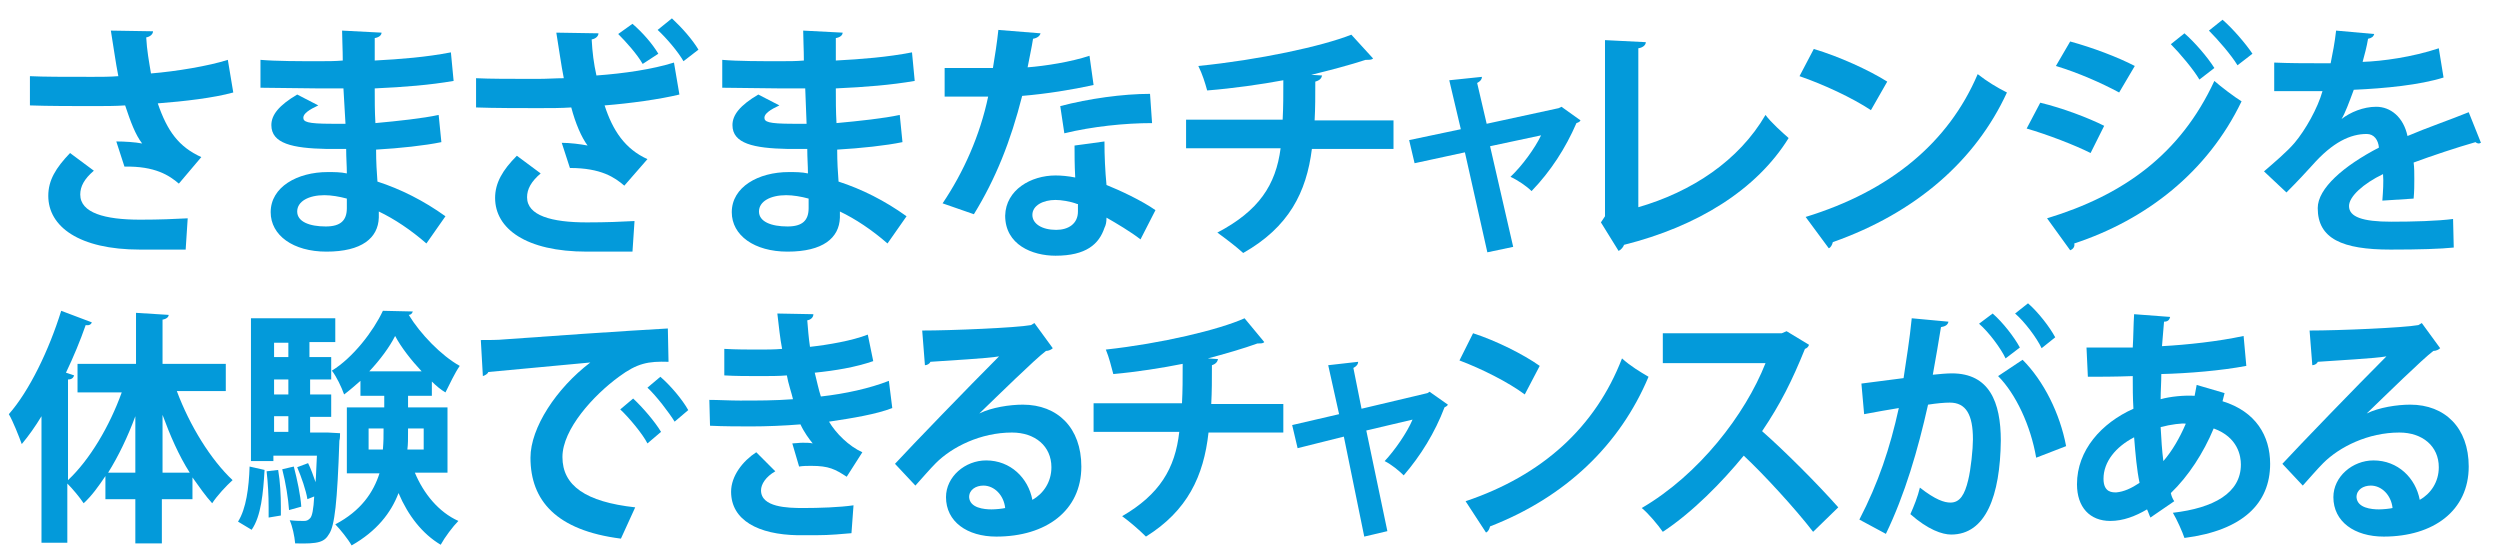
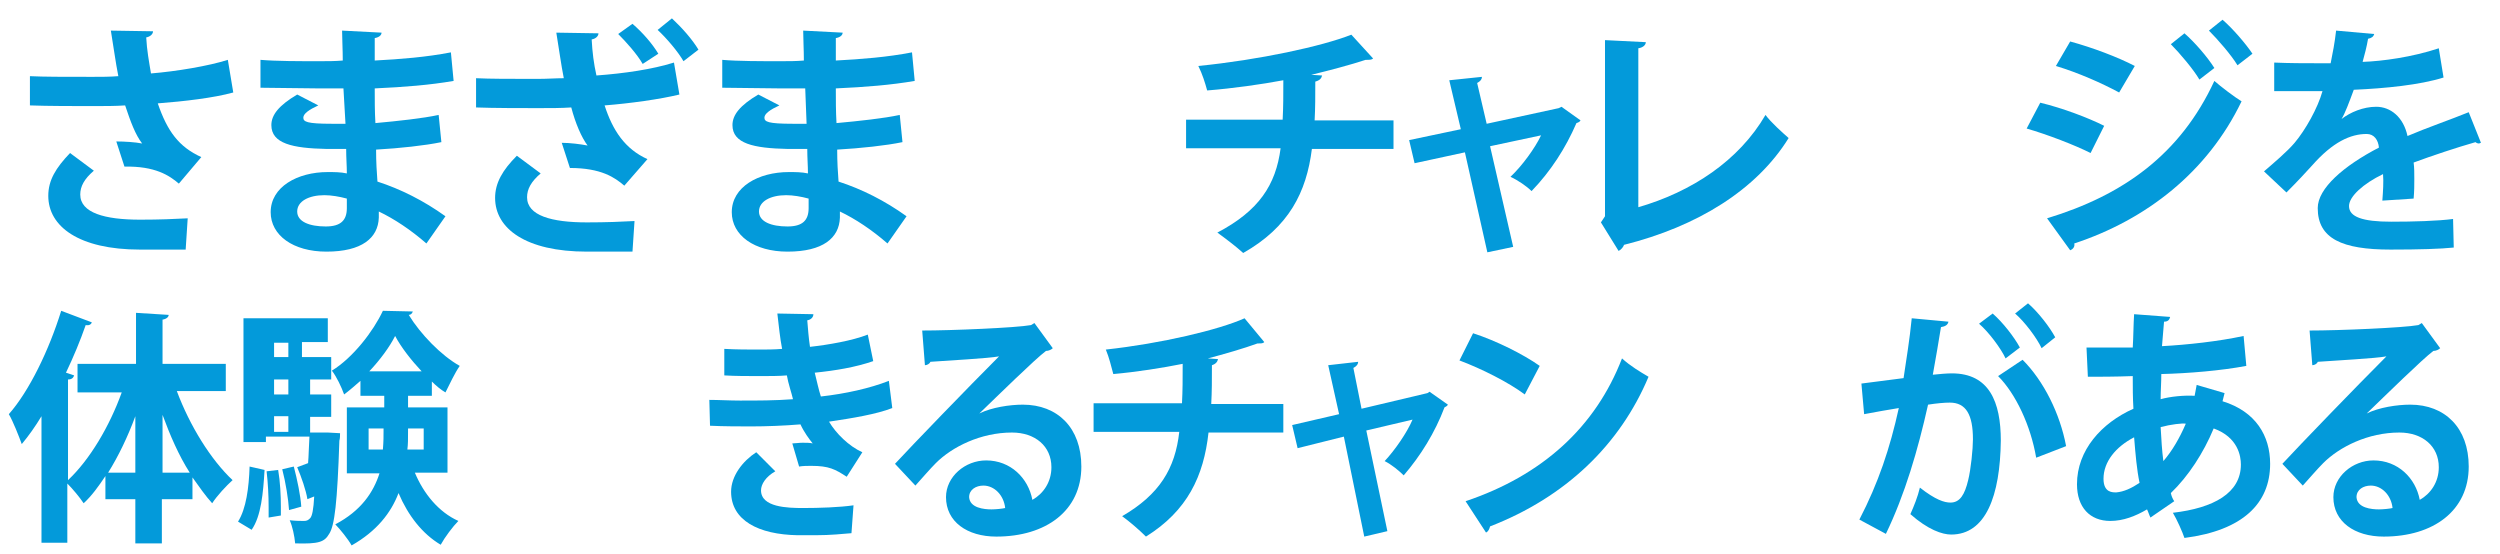
<svg xmlns="http://www.w3.org/2000/svg" version="1.1" id="レイヤー_1" x="0px" y="0px" width="367.6px" height="81.4px" viewBox="0 0 367.6 81.4" style="enable-background:new 0 0 367.6 81.4;" xml:space="preserve">
  <style type="text/css">
	.st0{fill:#039ADA;}
</style>
  <g>
    <g>
      <path class="st0" d="M34.3,13.6c-2.9,0.8-7.2,1.3-11.1,1.6c1.4,4.1,3.1,6.4,6.4,7.9L26.3,27c-1.4-1.2-3.5-2.6-8-2.5l-1.2-3.7    c1.2,0,2.8,0.1,3.8,0.3c-1-1.3-1.7-3.2-2.5-5.6c-1.4,0.1-3,0.1-4.9,0.1c-2.2,0-6.6,0-9.1-0.1l0-4.3c2.1,0.1,4.8,0.1,9.2,0.1    c1.2,0,2.6,0,3.8-0.1c-0.4-2-0.7-4.3-1.1-6.7l6.2,0.1c0,0.4-0.4,0.8-1,0.9c0.1,1.9,0.4,3.5,0.7,5.3c3.7-0.3,8.5-1.1,11.3-2    L34.3,13.6z M27.3,36.7c-1.8,0-4,0-6.7,0c-9,0-13.5-3.4-13.5-7.9c0-2.3,1.1-4.1,3.2-6.3l3.5,2.6c-1.4,1.2-2,2.3-2,3.5    c0,2.7,3.6,3.7,8.8,3.7c2.9,0,5.1-0.1,7-0.2L27.3,36.7z" />
      <path class="st0" d="M38.3,8.8C40.6,9,44.1,9,46.9,9c1.2,0,2.4,0,3.5-0.1c0-1.6-0.1-3.4-0.1-4.4l5.8,0.3c0,0.4-0.4,0.7-1,0.8v3.3    c3.8-0.2,7.6-0.5,11.2-1.2l0.4,4.2c-3.5,0.6-7.2,0.9-11.6,1.1c0,1.7,0,3.4,0.1,5.1c3.3-0.3,7-0.7,9.3-1.2l0.4,4    c-2.4,0.5-6.1,0.9-9.6,1.1c0,1.8,0.1,3.4,0.2,4.7c3.4,1.1,6.8,2.8,10,5.1l-2.8,4c-2.3-2-4.7-3.6-7-4.7V32c-0.1,3-2.5,5-7.7,5    c-4.9,0-8.2-2.4-8.2-5.8c0-3.7,3.9-5.9,8.4-5.9c0.9,0,1.9,0,2.8,0.2c0-1.1-0.1-2.3-0.1-3.6c-1,0-2,0-2.9,0c-5-0.1-8.1-0.8-8.1-3.5    c0-1.5,1.1-2.9,3.8-4.5l3.1,1.6c-1.3,0.6-2.2,1.2-2.2,1.8c0,0.6,0.5,0.9,4.2,0.9c0.6,0,1.3,0,2,0L50.5,13c-1.1,0-2.4,0-3.6,0    c-2.5,0-6.3-0.1-8.6-0.1V8.8z M51,29.2c-1.1-0.3-2.3-0.5-3.3-0.5c-2.3,0-4,0.9-4,2.4c0,1.5,1.8,2.2,4.2,2.2c2.2,0,3.1-0.9,3.1-2.7    L51,29.2z" />
      <path class="st0" d="M99.9,13.9c-2.9,0.7-7.2,1.3-11,1.6c1.2,3.7,3,6.4,6.3,7.9l-3.4,3.9c-1.4-1.2-3.4-2.6-8-2.6L82.6,21    c1.2,0,2.8,0.2,3.8,0.4c-0.9-1.2-1.8-3.3-2.4-5.6c-1.5,0.1-3,0.1-4.9,0.1c-2.2,0-6.6,0-9.1-0.1l0-4.3c2.1,0.1,4.8,0.1,9.1,0.1    c1.3,0,2.7-0.1,3.8-0.1c-0.4-2-0.7-4.3-1.1-6.7l6.2,0.1c0,0.4-0.4,0.8-1,0.9c0.1,1.9,0.3,3.5,0.7,5.3c4.1-0.3,8.2-0.9,11.4-1.9    L99.9,13.9z M93,37c-1.8,0-4,0-6.7,0c-9,0-13.5-3.4-13.5-7.9c0-2.2,1.1-4.1,3.2-6.2l3.5,2.6c-1.4,1.2-2,2.3-2,3.5    c0,2.7,3.6,3.7,8.8,3.7c2.9,0,5.1-0.1,7-0.2L93,37z M93,3.5c1.5,1.3,2.9,2.9,3.8,4.4l-2.3,1.5C93.7,8,92.1,6.2,90.9,5L93,3.5z     M98.8,2.7c1.5,1.4,3,3.1,3.9,4.6L100.5,9c-0.8-1.4-2.5-3.4-3.8-4.6L98.8,2.7z" />
      <path class="st0" d="M106.2,8.8C108.4,9,112,9,114.7,9c1.2,0,2.4,0,3.5-0.1c0-1.6-0.1-3.4-0.1-4.4l5.8,0.3c0,0.4-0.4,0.7-1,0.8    v3.3c3.8-0.2,7.6-0.5,11.2-1.2l0.4,4.2c-3.5,0.6-7.2,0.9-11.6,1.1c0,1.7,0,3.4,0.1,5.1c3.3-0.3,7-0.7,9.3-1.2l0.4,4    c-2.4,0.5-6.1,0.9-9.6,1.1c0,1.8,0.1,3.4,0.2,4.7c3.4,1.1,6.8,2.8,10,5.1l-2.8,4c-2.3-2-4.7-3.6-7-4.7V32c-0.1,3-2.5,5-7.7,5    c-4.9,0-8.2-2.4-8.2-5.8c0-3.7,3.9-5.9,8.4-5.9c0.9,0,1.9,0,2.8,0.2c0-1.1-0.1-2.3-0.1-3.6c-1,0-2,0-2.9,0c-5-0.1-8.1-0.8-8.1-3.5    c0-1.5,1.1-2.9,3.8-4.5l3.1,1.6c-1.3,0.6-2.2,1.2-2.2,1.8c0,0.6,0.5,0.9,4.2,0.9c0.6,0,1.3,0,2,0l-0.2-5.2c-1.1,0-2.4,0-3.6,0    c-2.5,0-6.3-0.1-8.6-0.1V8.8z M118.9,29.2c-1.1-0.3-2.3-0.5-3.3-0.5c-2.3,0-4,0.9-4,2.4c0,1.5,1.8,2.2,4.2,2.2    c2.2,0,3.1-0.9,3.1-2.7L118.9,29.2z" />
-       <path class="st0" d="M153,4.9c-0.1,0.4-0.5,0.7-1.1,0.8c-0.2,1.3-0.6,3.1-0.8,4.2c2.6-0.2,6.4-0.8,9.1-1.7l0.6,4.3    c-3.2,0.7-6.9,1.3-10.5,1.6c-1.7,6.7-3.9,12.2-7.1,17.4l-4.6-1.6c3.1-4.6,5.5-10,6.7-15.7h-6.4V10h4.1c1.1,0,2.2,0,3,0    c0.3-1.8,0.6-3.7,0.8-5.6L153,4.9z M162.4,20.8c0,2.2,0.1,4.3,0.3,6.4c2,0.8,5.2,2.3,7.2,3.7l-2.2,4.3c-1.4-1.1-3.6-2.4-5-3.2    c0,0.7-0.1,1.1-0.3,1.5c-0.8,2.4-2.7,4.1-7.2,4.1c-3.4,0-7.4-1.6-7.4-5.9c0.1-3.8,3.8-5.9,7.4-5.9c0.9,0,1.9,0.1,2.9,0.3    c-0.1-1.8-0.1-3.6-0.1-4.7L162.4,20.8z M158.4,30c-1-0.4-2.4-0.6-3.2-0.6c-1.8,0-3.4,0.8-3.4,2.2c0,1.3,1.4,2.2,3.5,2.2    c1.8,0,3.2-0.9,3.2-2.7V30z M169.4,18.1c-4,0-8.8,0.5-12.9,1.5l-0.6-4c4.2-1.1,9.2-1.8,13.2-1.8L169.4,18.1z" />
      <path class="st0" d="M204.9,21.9h-12c-0.8,6.4-3.4,11.5-10.1,15.3c-1.1-1-2.7-2.2-3.8-3c6.1-3.2,8.6-7,9.3-12.4h-13.9v-4.2h14.2    c0.1-1.9,0.1-3.6,0.1-5.8c-3.2,0.6-7.4,1.2-11.2,1.5c-0.3-1.1-0.7-2.4-1.3-3.6c9-0.9,18.2-2.9,22.5-4.6l3.2,3.5    c-0.2,0.2-0.5,0.2-1.1,0.2c-2.1,0.7-5.5,1.6-8,2.2l1.6,0.1c-0.1,0.4-0.3,0.7-1,0.9c0,2.1,0,3.9-0.1,5.7h11.6V21.9z" />
      <path class="st0" d="M232.4,17.7c-0.1,0.2-0.3,0.3-0.6,0.4c-1.6,3.7-3.8,7.1-6.6,10c-0.7-0.7-2-1.6-3.1-2.1    c1.7-1.6,3.6-4.2,4.5-6.1l-7.5,1.6l3.4,14.8l-3.8,0.8l-3.3-14.7L208,24l-0.8-3.4l7.6-1.6l-1.7-7.2l4.8-0.5c0,0.4-0.3,0.7-0.7,0.9    l1.4,6l10.6-2.3l0.4-0.2L232.4,17.7z" />
      <path class="st0" d="M240.8,30.5c8-2.3,14.9-6.9,18.8-13.6c0.8,1.1,2.5,2.6,3.4,3.4c-4.7,7.6-13.4,13-24.2,15.7    c-0.1,0.3-0.4,0.7-0.8,0.9l-2.6-4.2l0.6-0.9V5.9l6,0.3c0,0.4-0.4,0.8-1.1,0.9V30.5z" />
-       <path class="st0" d="M266.7,7.2c3.7,1.1,8.1,3.1,10.8,4.8l-2.4,4.2c-2.7-1.8-7-3.8-10.5-5L266.7,7.2z M265.5,31.9    c12.4-3.8,21-10.9,25.3-21c1.4,1.1,2.9,2,4.3,2.7c-4.6,10-13.4,17.7-25.6,22c-0.1,0.4-0.3,0.8-0.6,0.9L265.5,31.9z" />
      <path class="st0" d="M300,15.1c3.3,0.8,7,2.2,9.4,3.4l-2,4c-2.4-1.2-6.3-2.7-9.4-3.6L300,15.1z M301,32.1    c11.2-3.4,19.6-9.4,24.6-20.2c0.9,0.8,3,2.4,4,3c-5,10.4-14,17.4-24.6,20.9c0.1,0.4-0.1,0.8-0.6,1L301,32.1z M304.4,6.1    c3.3,0.9,7,2.3,9.5,3.6l-2.3,3.9c-2.6-1.4-6-2.9-9.3-3.9L304.4,6.1z M321.2,4.9c1.5,1.3,3.4,3.5,4.4,5.1l-2.2,1.7    c-0.8-1.4-2.9-3.9-4.2-5.2L321.2,4.9z M326.8,2.9c1.5,1.3,3.4,3.5,4.4,5l-2.2,1.7c-0.9-1.5-2.9-3.8-4.2-5.1L326.8,2.9z" />
      <path class="st0" d="M364.8,21c-0.1,0-0.2,0.1-0.3,0.1c-0.2,0-0.4-0.1-0.5-0.2c-2.8,0.8-6.4,2-9.1,3c0.1,0.7,0.1,1.6,0.1,2.4    c0,0.9,0,1.8-0.1,2.9l-4.6,0.3c0.1-1.3,0.2-2.8,0.1-3.9c-2.9,1.4-5,3.3-5,4.7c0,1.6,2,2.3,6.2,2.3c3.2,0,6.8-0.1,9.1-0.4l0.1,4.2    c-1.9,0.2-5.1,0.3-9.3,0.3c-7.1,0-10.7-1.6-10.7-6.1c0-2.9,3.8-6.2,9-8.9c-0.1-1.1-0.7-2-1.8-2c-2.4,0-5,1.2-8,4.6    c-0.9,1-2.2,2.4-3.8,4l-3.3-3.1c1.5-1.3,3.4-2.9,4.5-4.2c1.6-1.9,3.4-5.1,4.1-7.6l-1.4,0c-0.8,0-4.8,0-5.7,0V9.2    c2.1,0.1,4.7,0.1,6.3,0.1l2,0c0.3-1.5,0.6-3,0.8-4.8l5.6,0.5c-0.1,0.4-0.4,0.6-0.9,0.7c-0.2,1.2-0.5,2.3-0.8,3.4    c2.9-0.1,7.3-0.7,11.2-2l0.7,4.3c-3.5,1.1-8.6,1.6-13.2,1.8c-0.7,1.9-1.3,3.5-1.8,4.3h0c1.3-1,3.2-1.8,5.1-1.8    c2.1,0,4,1.5,4.6,4.3c2.8-1.2,6.3-2.4,9-3.5L364.8,21z" />
      <path class="st0" d="M33.2,57.5h-7.2c1.9,5.1,5,10.1,8.2,13.1c-0.9,0.8-2.3,2.3-3,3.4c-1-1.1-1.9-2.4-2.9-3.8v3.2h-4.5v6.5h-3.9    v-6.5h-4.4v-3.4c-1,1.5-2,2.9-3.2,4c-0.6-0.9-1.6-2.1-2.4-2.9v8.7H6.1V61.2c-0.9,1.5-1.9,2.9-2.9,4.1c-0.4-1.1-1.3-3.4-1.9-4.4    c3-3.4,5.9-9.4,7.7-15.2l4.5,1.7c-0.1,0.3-0.4,0.5-0.9,0.4c-0.8,2.3-1.8,4.7-2.9,7l1.2,0.4c-0.1,0.3-0.3,0.6-0.9,0.6v14.8    c3.2-3,6.1-7.9,7.9-12.9h-6.5v-4.2h8.6V46l4.8,0.3c0,0.3-0.3,0.6-0.9,0.7v6.5h9.3V57.5z M19.9,61.2c-1.1,3-2.5,5.9-4,8.3h4V61.2z     M23.9,69.5h4C26.3,67,25,64,23.9,61V69.5z" />
-       <path class="st0" d="M38.9,69.1c-0.2,3.4-0.5,6.8-1.9,8.8l-2-1.2c1.2-1.9,1.6-5,1.7-8.1L38.9,69.1z M45.6,52.5h3.1v3.3h-3.1V58    h3.1v3.3h-3.1v2.3h1.9l0.7,0l1.8,0.1c0,0.3,0,0.8-0.1,1.1c-0.3,9.1-0.7,12.5-1.5,13.7c-0.7,1.2-1.5,1.5-5,1.4    c-0.1-1.1-0.4-2.5-0.8-3.4c0.9,0.1,1.6,0.1,2.1,0.1c0.4,0,0.6-0.1,0.9-0.4s0.5-1.3,0.6-3.2l-1,0.4c-0.2-1.3-0.9-3.3-1.5-4.7    l1.6-0.6c0.4,0.8,0.8,1.9,1.1,2.8h0c0.1-1.1,0.1-2.4,0.2-3.9h-6.4v0.8h-3.3V46.8h12.4v3.5h-3.8V52.5z M39.5,76.1c0-0.5,0-1,0-1.5    c0-1.7-0.1-3.6-0.3-5.3l1.7-0.2c0.3,1.7,0.4,3.8,0.4,5.4c0,0.5,0,0.9,0,1.3L39.5,76.1z M42.4,50.4h-2.1v2.1h2.1V50.4z M42.4,58    v-2.2h-2.1V58H42.4z M42.4,63.5v-2.3h-2.1v2.3H42.4z M42.5,75c-0.1-1.6-0.5-4.1-1-6l1.7-0.4c0.5,1.9,1,4.3,1.1,5.9L42.5,75z     M65.8,69.5H61c1.3,3.1,3.5,5.8,6.4,7.1c-0.8,0.8-2,2.4-2.6,3.5c-2.7-1.6-4.8-4.3-6.2-7.6c-1.1,2.9-3.2,5.6-6.9,7.7    c-0.5-0.9-1.7-2.4-2.4-3.1c3.8-2,5.6-4.7,6.5-7.5h-4.8v-9.7h5.5v-1.7H53v-2.2c-0.8,0.7-1.6,1.4-2.4,2c-0.4-1.1-1.1-2.6-1.8-3.5    c3.1-1.9,6.1-5.8,7.5-8.8l4.4,0.1c-0.1,0.3-0.3,0.5-0.6,0.5c1.7,2.8,4.8,6,7.5,7.5c-0.7,1-1.5,2.7-2.1,3.9c-0.7-0.4-1.4-1-2-1.6    v2.1H60v1.7h5.8V69.5z M54.2,66.1h2.1c0.1-1.2,0.1-1.9,0.1-3.1h-2.2V66.1z M62,54.6c-1.5-1.6-3-3.5-3.9-5.2    c-0.8,1.6-2.2,3.5-3.8,5.2H62z M62.4,63H60c0,1.7,0,2.3-0.1,3.1h2.4V63z" />
-       <path class="st0" d="M70.7,50c1,0,2.6,0,3.5-0.1c3.9-0.3,18.4-1.3,24-1.6l0.1,4.9c-3-0.1-4.6,0.2-7.3,2.2    c-3.7,2.7-8.3,7.7-8.3,11.8c0,4.2,3.4,6.6,10.7,7.4l-2.1,4.6c-9.5-1.2-13.3-5.6-13.3-11.9c0-4.4,3.8-10.2,8.8-14    c-4.2,0.4-11.9,1.1-15,1.4c-0.1,0.3-0.5,0.5-0.8,0.6L70.7,50z M93.1,58.6c1.4,1.3,3.2,3.4,4.1,4.9l-2,1.7c-0.7-1.4-2.8-3.9-4-5    L93.1,58.6z M97.1,55.4c1.5,1.3,3.2,3.3,4.1,4.9L99.2,62c-0.8-1.3-2.7-3.8-4-5L97.1,55.4z" />
+       <path class="st0" d="M38.9,69.1c-0.2,3.4-0.5,6.8-1.9,8.8l-2-1.2c1.2-1.9,1.6-5,1.7-8.1L38.9,69.1z M45.6,52.5h3.1v3.3h-3.1V58    h3.1v3.3h-3.1v2.3h1.9l0.7,0l1.8,0.1c0,0.3,0,0.8-0.1,1.1c-0.3,9.1-0.7,12.5-1.5,13.7c-0.7,1.2-1.5,1.5-5,1.4    c-0.1-1.1-0.4-2.5-0.8-3.4c0.9,0.1,1.6,0.1,2.1,0.1c0.4,0,0.6-0.1,0.9-0.4s0.5-1.3,0.6-3.2l-1,0.4c-0.2-1.3-0.9-3.3-1.5-4.7    l1.6-0.6h0c0.1-1.1,0.1-2.4,0.2-3.9h-6.4v0.8h-3.3V46.8h12.4v3.5h-3.8V52.5z M39.5,76.1c0-0.5,0-1,0-1.5    c0-1.7-0.1-3.6-0.3-5.3l1.7-0.2c0.3,1.7,0.4,3.8,0.4,5.4c0,0.5,0,0.9,0,1.3L39.5,76.1z M42.4,50.4h-2.1v2.1h2.1V50.4z M42.4,58    v-2.2h-2.1V58H42.4z M42.4,63.5v-2.3h-2.1v2.3H42.4z M42.5,75c-0.1-1.6-0.5-4.1-1-6l1.7-0.4c0.5,1.9,1,4.3,1.1,5.9L42.5,75z     M65.8,69.5H61c1.3,3.1,3.5,5.8,6.4,7.1c-0.8,0.8-2,2.4-2.6,3.5c-2.7-1.6-4.8-4.3-6.2-7.6c-1.1,2.9-3.2,5.6-6.9,7.7    c-0.5-0.9-1.7-2.4-2.4-3.1c3.8-2,5.6-4.7,6.5-7.5h-4.8v-9.7h5.5v-1.7H53v-2.2c-0.8,0.7-1.6,1.4-2.4,2c-0.4-1.1-1.1-2.6-1.8-3.5    c3.1-1.9,6.1-5.8,7.5-8.8l4.4,0.1c-0.1,0.3-0.3,0.5-0.6,0.5c1.7,2.8,4.8,6,7.5,7.5c-0.7,1-1.5,2.7-2.1,3.9c-0.7-0.4-1.4-1-2-1.6    v2.1H60v1.7h5.8V69.5z M54.2,66.1h2.1c0.1-1.2,0.1-1.9,0.1-3.1h-2.2V66.1z M62,54.6c-1.5-1.6-3-3.5-3.9-5.2    c-0.8,1.6-2.2,3.5-3.8,5.2H62z M62.4,63H60c0,1.7,0,2.3-0.1,3.1h2.4V63z" />
      <path class="st0" d="M131.2,60c-2.3,0.9-5.9,1.5-9.3,2c1,1.7,2.9,3.6,4.9,4.5l-2.3,3.6c-1.7-1.1-2.6-1.6-5.2-1.6    c-0.6,0-1.2,0-1.8,0.1l-1-3.4c0.4,0,1-0.1,1.5-0.1c0.5,0,1.1,0,1.5,0.1c-0.5-0.6-1.3-1.7-1.8-2.8c-2.4,0.2-5.1,0.3-7.2,0.3    c-1.6,0-4.1,0-6.1-0.1l-0.1-3.8c1.3,0,3,0.1,4.5,0.1c2.6,0,5.2,0,7.8-0.2c-0.2-0.9-0.7-2.3-0.9-3.5c-1.1,0.1-2.6,0.1-3.9,0.1    c-1.8,0-3.7,0-5.3-0.1l0-3.9c1.8,0.1,3.6,0.1,5.1,0.1c1,0,2.3,0,3.4-0.1c-0.3-1.5-0.5-3.5-0.7-5.2l5.3,0.1c0,0.4-0.3,0.8-0.9,0.9    c0.1,1.2,0.2,2.6,0.4,3.9c2.7-0.3,6.2-0.9,8.5-1.8l0.8,3.9c-2.6,0.9-5.6,1.4-8.6,1.7c0.3,1.2,0.6,2.6,0.9,3.5    c3.6-0.4,7.2-1.2,10-2.3L131.2,60z M125.2,78.4c-1.3,0.1-3,0.3-5.3,0.3c-0.8,0-1.6,0-2.6,0c-5.8-0.1-9.8-2.2-9.8-6.4    c0-2.3,1.7-4.5,3.7-5.8l2.8,2.8c-1.4,0.8-2.1,1.9-2.1,2.8c0,2.5,3.9,2.6,6.2,2.6c2.3,0,5.4-0.1,7.4-0.4L125.2,78.4z" />
      <path class="st0" d="M144,60.8c1.8-0.9,4.5-1.3,6.4-1.3c5.1,0,8.6,3.4,8.6,9.1c0,6.5-5.2,10.3-12.5,10.3c-4.3,0-7.4-2.2-7.4-5.8    c0-3,2.8-5.4,5.9-5.4c3.6,0,6.2,2.6,6.8,5.8c1.6-0.9,2.8-2.6,2.8-4.8c0-3.1-2.4-5.1-5.8-5.1c-4.6,0-8.8,2.1-11.2,4.5    c-0.8,0.8-2.1,2.3-3,3.3l-3-3.2c2.4-2.6,10.8-11.3,15.3-15.8c-1.6,0.3-7.4,0.6-10.1,0.8c-0.1,0.3-0.5,0.5-0.8,0.5l-0.4-5.1    c4.3,0,13.8-0.4,16-0.8l0.5-0.3l2.7,3.7c-0.2,0.2-0.6,0.4-1,0.4C152.2,52.8,146.8,58.1,144,60.8L144,60.8z M145.8,74.9    c0.6,0,1.6-0.1,2-0.2c-0.2-1.9-1.6-3.3-3.2-3.3c-1.1,0-2.1,0.6-2.1,1.7C142.6,74.7,144.7,74.9,145.8,74.9z" />
      <path class="st0" d="M188.6,63.6h-10.9c-0.7,6.4-3.1,11.5-9.2,15.3c-1-1-2.4-2.2-3.5-3c5.5-3.2,7.8-7,8.4-12.4h-12.6v-4.2h13    c0.1-1.9,0.1-3.6,0.1-5.8c-3,0.6-6.8,1.2-10.2,1.5c-0.3-1.1-0.6-2.4-1.1-3.6c8.2-0.9,16.6-2.9,20.4-4.6l2.9,3.5    c-0.2,0.2-0.4,0.2-1,0.2c-1.9,0.7-5,1.6-7.3,2.2l1.5,0.1c-0.1,0.4-0.3,0.7-0.9,0.9c0,2.1,0,3.9-0.1,5.7h10.6V63.6z" />
      <path class="st0" d="M212.9,59.5c-0.1,0.2-0.3,0.3-0.5,0.4c-1.4,3.7-3.5,7.1-6,10c-0.7-0.7-1.8-1.6-2.8-2.1    c1.5-1.6,3.3-4.2,4.1-6.1l-6.8,1.6l3.1,14.8l-3.4,0.8l-3-14.7l-6.8,1.7l-0.8-3.4l6.9-1.6l-1.6-7.2l4.4-0.5c0,0.4-0.3,0.7-0.7,0.9    l1.2,6l9.7-2.3l0.3-0.2L212.9,59.5z" />
      <path class="st0" d="M216.6,49c3.4,1.1,7.4,3.1,9.8,4.8l-2.2,4.2c-2.4-1.8-6.4-3.8-9.6-5L216.6,49z M215.5,73.7    c11.3-3.8,19.1-10.9,23-21c1.2,1.1,2.7,2,3.9,2.7c-4.2,10-12.2,17.7-23.3,22c-0.1,0.4-0.3,0.8-0.6,0.9L215.5,73.7z" />
-       <path class="st0" d="M266,50.7c-0.1,0.3-0.3,0.5-0.6,0.6c-1.9,4.7-3.6,8.1-6.3,12.1c3.3,2.9,8.2,7.8,11.2,11.2l-3.7,3.6    c-2.6-3.4-7.4-8.6-10.2-11.2c-3.2,3.9-7.5,8.3-11.9,11.2c-0.7-1-2.1-2.7-3.1-3.5c8.4-4.9,15.2-13.7,18.2-21.3h-15.1V49H262    l0.7-0.3L266,50.7z" />
      <path class="st0" d="M286.5,47.3c-0.1,0.5-0.5,0.7-1.1,0.8c-0.3,1.8-0.8,4.9-1.2,7c0.9-0.1,2.1-0.2,2.8-0.2c5.5,0,7.2,4.2,7.2,9.9    v0c-0.1,8.1-2.2,13.8-7.3,13.8c-1.3,0-3.4-0.7-6-3c0.5-1.1,1.1-2.6,1.4-3.9c2.3,1.8,3.6,2.2,4.5,2.2c1.4,0,2.1-1.2,2.6-3.3    c0.4-1.6,0.7-4.6,0.7-6c0-3.6-1-5.4-3.4-5.4c-0.8,0-1.9,0.1-3.2,0.3c-1.5,6.7-3.4,13.2-6.2,19l-3.9-2.1c2.8-5.4,4.5-10.5,5.8-16.4    c-1.2,0.2-3.6,0.6-5.1,0.9l-0.4-4.5l6.2-0.8c0.4-2.7,0.9-5.7,1.2-8.8L286.5,47.3z M294.9,52.7c-0.7-1.5-2.5-3.9-3.9-5.1l2-1.5    c1.5,1.3,3.2,3.5,4,5L294.9,52.7z M299.4,67.3c-0.8-4.7-3-9.4-5.6-12l3.6-2.4c3.1,3.1,5.5,7.9,6.4,12.7L299.4,67.3z M300.2,51.2    c-0.7-1.5-2.5-3.9-3.9-5.1l1.9-1.5c1.5,1.3,3.2,3.5,4,5L300.2,51.2z" />
      <path class="st0" d="M327.1,57.8c-0.1,0.4-0.2,0.8-0.3,1.2c4.9,1.5,7,5.1,7,9.2c0,5.8-4,9.8-12.6,10.9c-0.3-0.9-1.1-2.7-1.7-3.7    c6-0.7,10-2.9,10-7.1c0-1.2-0.4-4-4-5.3c-1.5,3.6-3.7,7-6.3,9.5c0.1,0.5,0.3,0.9,0.5,1.2l-3.5,2.4c-0.2-0.4-0.3-0.8-0.5-1.2    c-1.7,1-3.5,1.7-5.4,1.7c-3,0-4.9-2-4.9-5.4c0-5,3.6-9,8.3-11.1c-0.1-1.6-0.1-3.2-0.1-4.8c-2.5,0.1-5.2,0.1-6.6,0.1l-0.2-4.3    c1.5,0,4.4,0,6.8,0c0.1-1.6,0.1-3.4,0.2-4.9l5.3,0.4c-0.1,0.4-0.3,0.7-0.9,0.7c-0.1,1.1-0.2,2.4-0.3,3.6c3.7-0.2,8.3-0.7,12-1.5    l0.4,4.4c-3.7,0.7-8.5,1.1-12.5,1.2c0,1.3-0.1,2.5-0.1,3.7c1.4-0.4,3.5-0.6,5-0.5c0.1-0.5,0.2-1.1,0.3-1.6L327.1,57.8z M314.6,71    c-0.4-1.9-0.6-4.2-0.8-6.7c-2.7,1.4-4.5,3.6-4.5,6.1c0,2.1,1.4,2,1.9,2C312.3,72.3,313.4,71.8,314.6,71z M321.4,62.3    c-0.5-0.1-2.2,0.1-3.7,0.5c0.1,1.8,0.2,3.5,0.4,5C319.4,66.3,320.5,64.4,321.4,62.3z" />
      <path class="st0" d="M348,60.8c1.8-0.9,4.5-1.3,6.4-1.3c5.1,0,8.6,3.4,8.6,9.1c0,6.5-5.2,10.3-12.5,10.3c-4.3,0-7.4-2.2-7.4-5.8    c0-3,2.8-5.4,5.9-5.4c3.6,0,6.2,2.6,6.8,5.8c1.6-0.9,2.8-2.6,2.8-4.8c0-3.1-2.4-5.1-5.8-5.1c-4.6,0-8.8,2.1-11.2,4.5    c-0.8,0.8-2.1,2.3-3,3.3l-3-3.2c2.4-2.6,10.8-11.3,15.3-15.8c-1.6,0.3-7.4,0.6-10.1,0.8c-0.1,0.3-0.5,0.5-0.8,0.5l-0.4-5.1    c4.3,0,13.8-0.4,16-0.8l0.5-0.3l2.7,3.7c-0.2,0.2-0.6,0.4-1,0.4C356.2,52.8,350.8,58.1,348,60.8L348,60.8z M349.8,74.9    c0.6,0,1.6-0.1,2-0.2c-0.2-1.9-1.6-3.3-3.2-3.3c-1.1,0-2.1,0.6-2.1,1.7C346.6,74.7,348.7,74.9,349.8,74.9z" />
    </g>
  </g>
</svg>